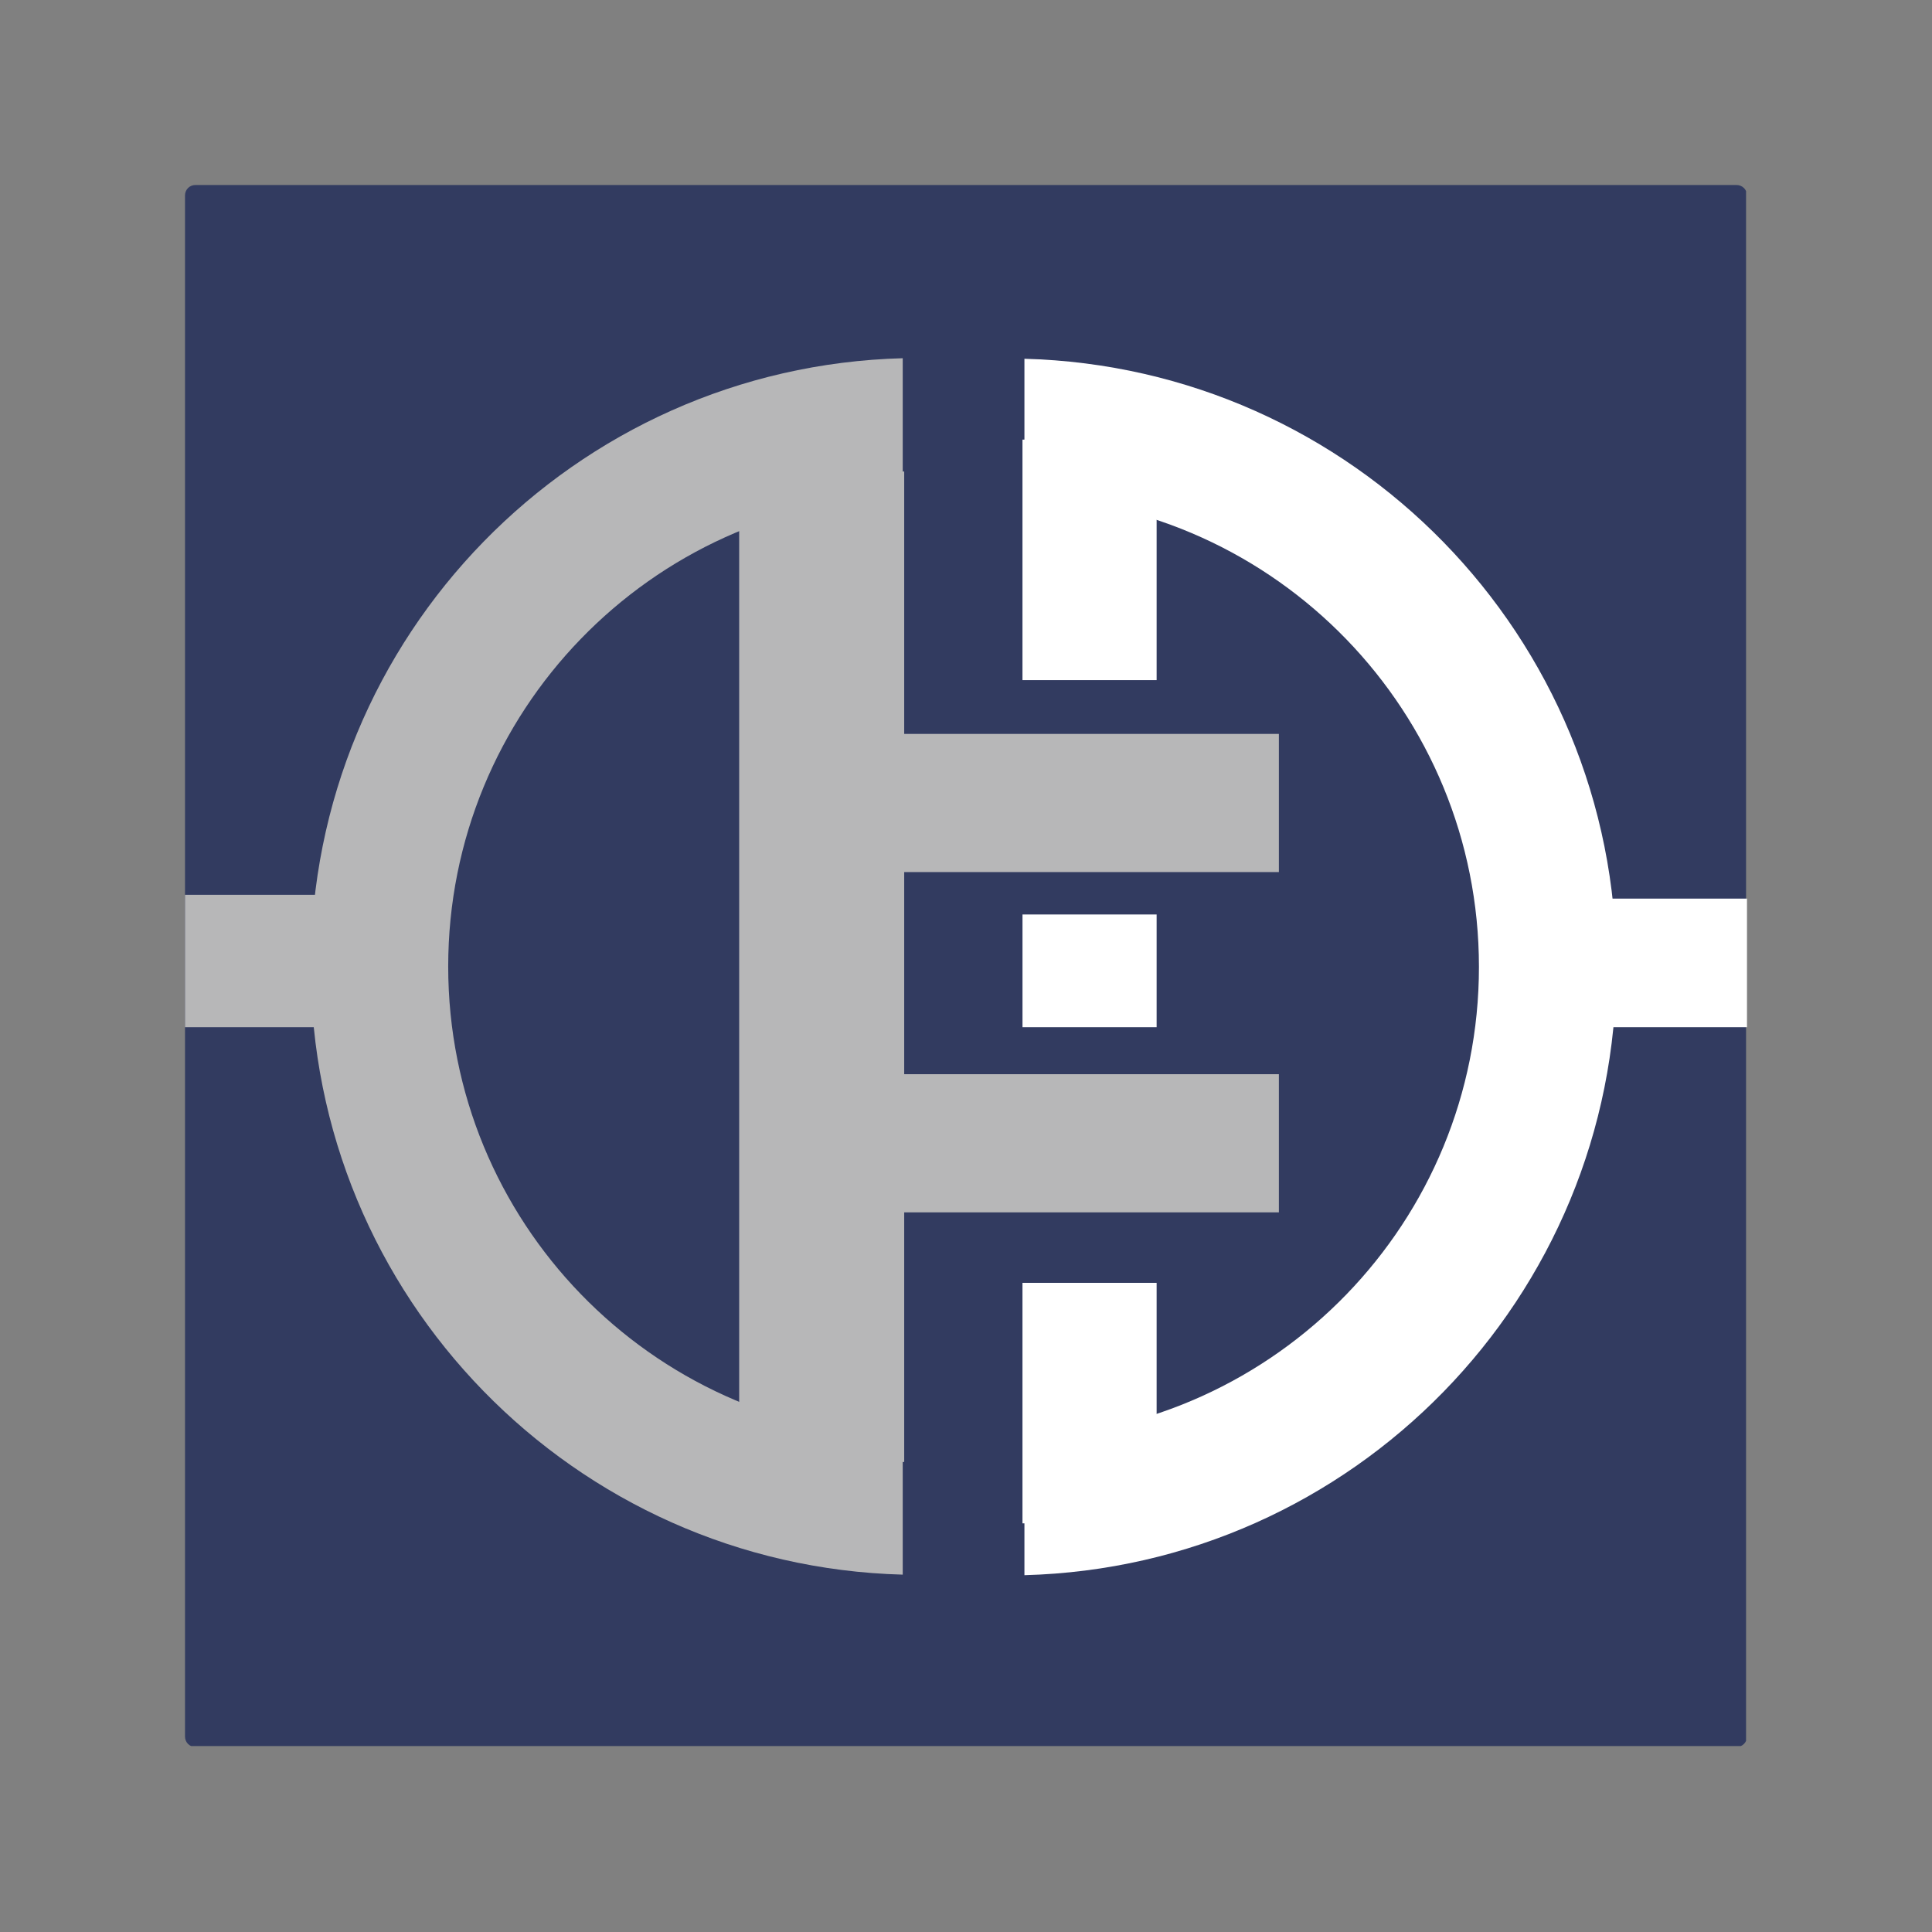
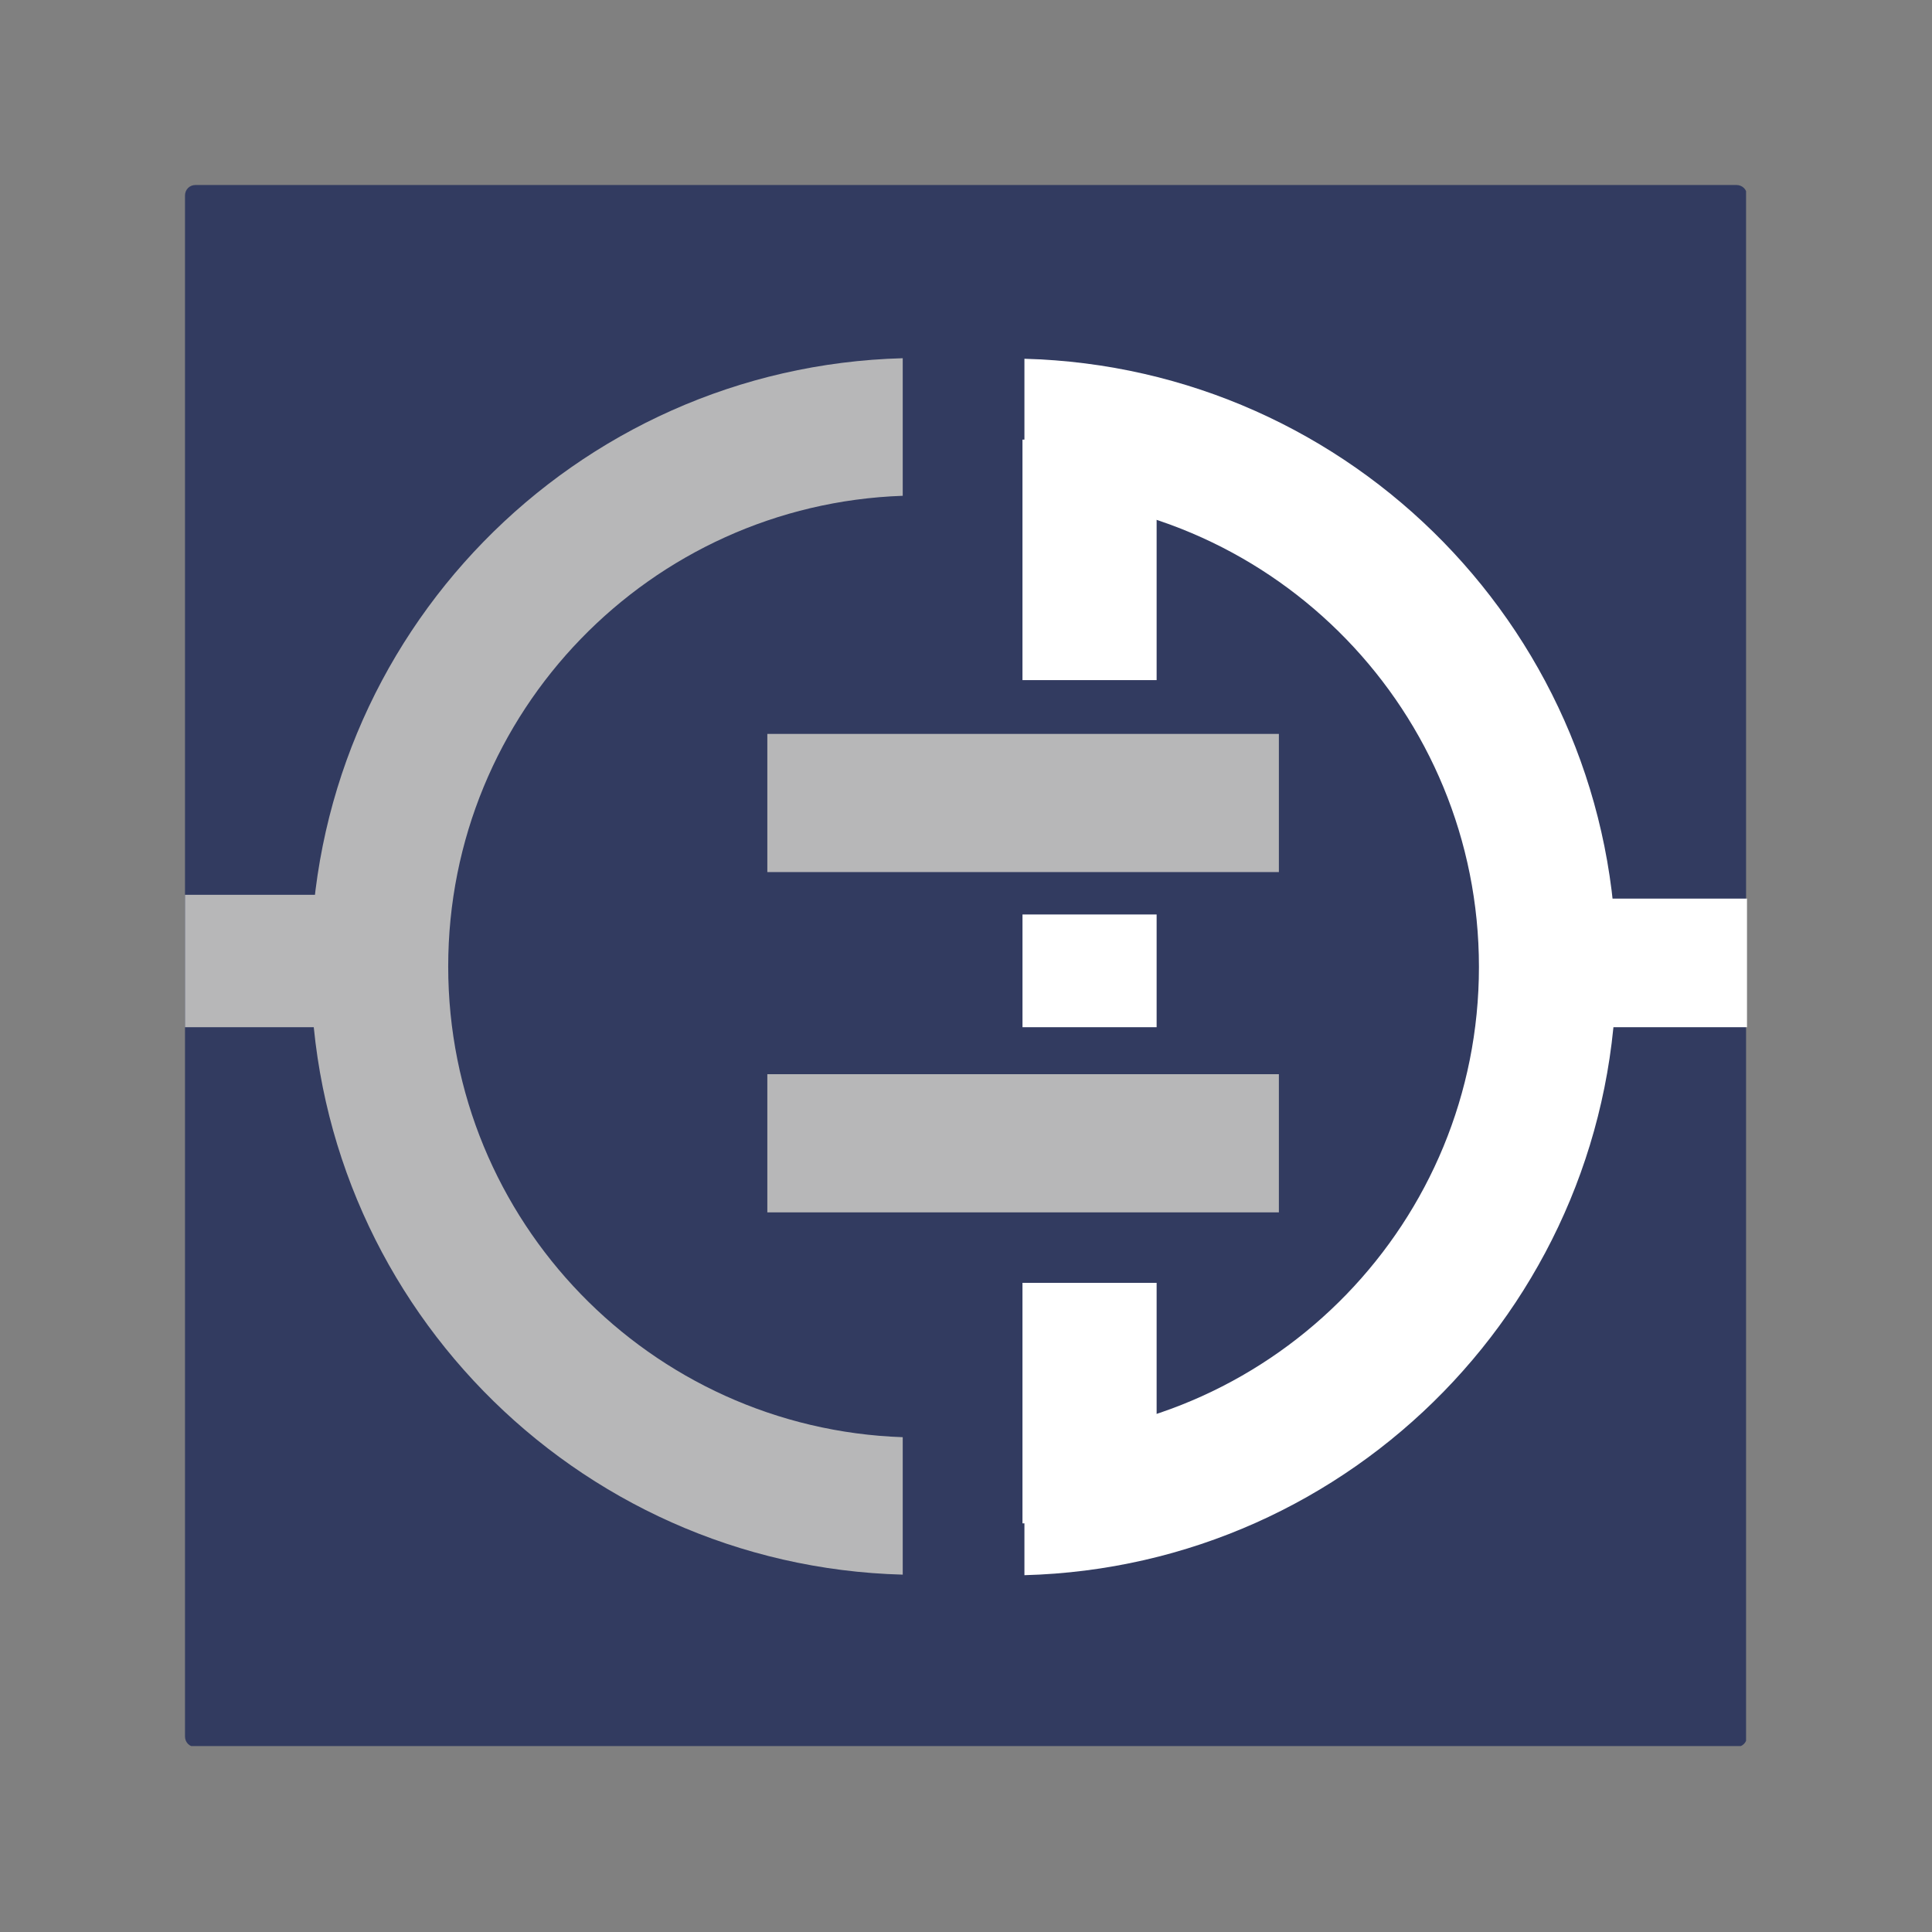
<svg xmlns="http://www.w3.org/2000/svg" width="500" zoomAndPan="magnify" viewBox="0 0 375 375" height="500" preserveAspectRatio="xMidYMid meet" version="1.0">
  <rect x="0" y="0" width="375" height="375" fill="#808080" stroke="none" />
  <defs>
    <clipPath id="db93d895aa">
      <path d="M 35.91 35.91 L 338.91 35.91 L 338.91 338.91 L 35.91 338.91 Z M 35.91 35.91 " clip-rule="nonzero" />
    </clipPath>
    <clipPath id="99679d2274">
      <path d="M 198.578 69.609 L 314 69.609 L 314 305.859 L 198.578 305.859 Z M 198.578 69.609 " clip-rule="nonzero" />
    </clipPath>
    <clipPath id="a199aaa55d">
      <path d="M 60 69.41 L 175.48 69.41 L 175.48 305.66 L 60 305.66 Z M 60 69.41 " clip-rule="nonzero" />
    </clipPath>
    <clipPath id="ae092187e5">
      <path d="M 148.922 208.504 L 248.23 208.504 L 248.23 235.316 L 148.922 235.316 Z M 148.922 208.504 " clip-rule="nonzero" />
    </clipPath>
    <clipPath id="848bd7a1ce">
      <path d="M 0.922 0.504 L 100.23 0.504 L 100.23 27.316 L 0.922 27.316 Z M 0.922 0.504 " clip-rule="nonzero" />
    </clipPath>
    <clipPath id="44b2afb76f">
      <rect x="0" width="101" y="0" height="28" />
    </clipPath>
    <clipPath id="6e8897fe61">
      <path d="M 148.922 142.453 L 248.23 142.453 L 248.23 169.266 L 148.922 169.266 Z M 148.922 142.453 " clip-rule="nonzero" />
    </clipPath>
    <clipPath id="d30be5a1ac">
      <path d="M 0.922 0.453 L 100.23 0.453 L 100.23 27.266 L 0.922 27.266 Z M 0.922 0.453 " clip-rule="nonzero" />
    </clipPath>
    <clipPath id="1da4427b94">
      <rect x="0" width="101" y="0" height="28" />
    </clipPath>
    <clipPath id="8cc3c87206">
-       <path d="M 143.461 91.176 L 175.711 91.176 L 175.711 283.926 L 143.461 283.926 Z M 143.461 91.176 " clip-rule="nonzero" />
-     </clipPath>
+       </clipPath>
    <clipPath id="09064e0566">
      <path d="M 291.098 174.418 L 339.09 174.418 L 339.09 199.383 L 291.098 199.383 Z M 291.098 174.418 " clip-rule="nonzero" />
    </clipPath>
    <clipPath id="014dc1914c">
      <path d="M 0.098 0.418 L 48.09 0.418 L 48.09 25.383 L 0.098 25.383 Z M 0.098 0.418 " clip-rule="nonzero" />
    </clipPath>
    <clipPath id="d72ae07973">
      <rect x="0" width="49" y="0" height="26" />
    </clipPath>
    <clipPath id="66f6861eb2">
      <path d="M 35.906 173.68 L 77.652 173.68 L 77.652 199.383 L 35.906 199.383 Z M 35.906 173.68 " clip-rule="nonzero" />
    </clipPath>
    <clipPath id="279edb34f6">
      <path d="M 0.906 0.68 L 42.652 0.68 L 42.652 26.383 L 0.906 26.383 Z M 0.906 0.68 " clip-rule="nonzero" />
    </clipPath>
    <clipPath id="5fc1c7a9e7">
      <rect x="0" width="43" y="0" height="27" />
    </clipPath>
    <clipPath id="af070756a8">
      <path d="M 198.461 85.328 L 224.5 85.328 L 224.5 132.008 L 198.461 132.008 Z M 198.461 85.328 " clip-rule="nonzero" />
    </clipPath>
    <clipPath id="a38d93c89b">
      <path d="M 0.461 0.328 L 26.5 0.328 L 26.5 47.008 L 0.461 47.008 Z M 0.461 0.328 " clip-rule="nonzero" />
    </clipPath>
    <clipPath id="128be8b136">
      <rect x="0" width="27" y="0" height="48" />
    </clipPath>
    <clipPath id="d3ac3e8400">
      <path d="M 198.461 249.004 L 224.5 249.004 L 224.5 295.684 L 198.461 295.684 Z M 198.461 249.004 " clip-rule="nonzero" />
    </clipPath>
    <clipPath id="de4b5ce7cc">
      <path d="M 0.461 0.004 L 26.5 0.004 L 26.5 46.684 L 0.461 46.684 Z M 0.461 0.004 " clip-rule="nonzero" />
    </clipPath>
    <clipPath id="ec217c73ee">
      <rect x="0" width="27" y="0" height="47" />
    </clipPath>
    <clipPath id="4ae9bce640">
      <path d="M 198.465 177.496 L 224.5 177.496 L 224.5 199.383 L 198.465 199.383 Z M 198.465 177.496 " clip-rule="nonzero" />
    </clipPath>
    <clipPath id="8a3cb9d78a">
      <path d="M 0.465 0.496 L 26.5 0.496 L 26.5 22.383 L 0.465 22.383 Z M 0.465 0.496 " clip-rule="nonzero" />
    </clipPath>
    <clipPath id="cf9d7dc6df">
      <rect x="0" width="27" y="0" height="23" />
    </clipPath>
  </defs>
  <path fill="#323b60" d="M 37.93 37.93 L 337.062 37.93 L 337.062 337.062 L 37.93 337.062 Z M 37.93 37.93 " fill-opacity="1" fill-rule="nonzero" />
  <g clip-path="url(#db93d895aa)">
    <path fill="#323b60" d="M 337.062 339.086 L 37.93 339.086 C 36.797 339.086 35.91 338.195 35.91 337.062 L 35.91 37.93 C 35.91 36.797 36.797 35.91 37.93 35.91 L 337.062 35.91 C 338.195 35.91 339.086 36.797 339.086 37.93 L 339.086 337.062 C 339.086 338.195 338.195 339.086 337.062 339.086 Z M 39.953 335.043 L 335.043 335.043 L 335.043 39.953 L 39.953 39.953 Z M 39.953 335.043 " fill-opacity="1" fill-rule="nonzero" />
  </g>
  <g clip-path="url(#99679d2274)">
    <path fill="#ffffff" d="M 198.84 96.316 C 247.852 97.996 287.062 138.254 287.062 187.676 C 287.062 237.098 247.852 277.34 198.84 279.035 L 198.84 305.742 C 262.582 304.047 313.738 251.84 313.738 187.688 C 313.738 123.535 262.582 71.332 198.84 69.637 L 198.84 96.344 Z M 198.84 96.316 " fill-opacity="1" fill-rule="evenodd" />
  </g>
  <g clip-path="url(#a199aaa55d)">
    <path fill="#b7b7b8" d="M 175.219 278.957 C 126.207 277.273 86.996 237.02 86.996 187.598 C 86.996 138.176 126.207 97.934 175.219 96.234 L 175.219 69.531 C 111.477 71.227 60.32 123.43 60.32 187.582 C 60.32 251.734 111.477 303.941 175.219 305.637 L 175.219 278.93 Z M 175.219 278.957 " fill-opacity="1" fill-rule="evenodd" />
  </g>
  <g clip-path="url(#ae092187e5)">
    <g transform="matrix(1, 0, 0, 1, 148, 208)">
      <g clip-path="url(#44b2afb76f)">
        <g clip-path="url(#848bd7a1ce)">
          <path fill="#b7b7b8" d="M 100.23 0.504 L 100.23 27.316 L 0.938 27.316 L 0.938 0.504 Z M 100.23 0.504 " fill-opacity="1" fill-rule="nonzero" />
        </g>
      </g>
    </g>
  </g>
  <g clip-path="url(#6e8897fe61)">
    <g transform="matrix(1, 0, 0, 1, 148, 142)">
      <g clip-path="url(#1da4427b94)">
        <g clip-path="url(#d30be5a1ac)">
          <path fill="#b7b7b8" d="M 100.23 0.453 L 100.23 27.266 L 0.938 27.266 L 0.938 0.453 Z M 100.23 0.453 " fill-opacity="1" fill-rule="nonzero" />
        </g>
      </g>
    </g>
  </g>
  <g clip-path="url(#8cc3c87206)">
    <path fill="#b7b7b8" d="M 143.473 283.773 L 143.473 91.52 C 154.148 91.52 164.824 91.52 175.504 91.52 C 175.504 155.602 175.504 219.688 175.504 283.773 C 164.824 283.773 154.148 283.773 143.473 283.773 " fill-opacity="1" fill-rule="nonzero" />
  </g>
  <g clip-path="url(#09064e0566)">
    <g transform="matrix(1, 0, 0, 1, 291, 174)">
      <g clip-path="url(#d72ae07973)">
        <g clip-path="url(#014dc1914c)">
          <path fill="#ffffff" d="M 48.09 0.418 L 48.09 25.383 L 0.113 25.383 L 0.113 0.418 Z M 48.09 0.418 " fill-opacity="1" fill-rule="nonzero" />
        </g>
      </g>
    </g>
  </g>
  <g clip-path="url(#66f6861eb2)">
    <g transform="matrix(1, 0, 0, 1, 35, 173)">
      <g clip-path="url(#5fc1c7a9e7)">
        <g clip-path="url(#279edb34f6)">
          <path fill="#b7b7b8" d="M 42.652 0.68 L 42.652 26.383 L 0.891 26.383 L 0.891 0.68 Z M 42.652 0.68 " fill-opacity="1" fill-rule="nonzero" />
        </g>
      </g>
    </g>
  </g>
  <g clip-path="url(#af070756a8)">
    <g transform="matrix(1, 0, 0, 1, 198, 85)">
      <g clip-path="url(#128be8b136)">
        <g clip-path="url(#a38d93c89b)">
          <path fill="#ffffff" d="M 26.5 47.008 L 0.461 47.008 L 0.461 0.324 L 26.5 0.324 Z M 26.5 47.008 " fill-opacity="1" fill-rule="nonzero" />
        </g>
      </g>
    </g>
  </g>
  <g clip-path="url(#d3ac3e8400)">
    <g transform="matrix(1, 0, 0, 1, 198, 249)">
      <g clip-path="url(#ec217c73ee)">
        <g clip-path="url(#de4b5ce7cc)">
          <path fill="#ffffff" d="M 26.5 46.684 L 0.461 46.684 L 0.461 0 L 26.5 0 Z M 26.5 46.684 " fill-opacity="1" fill-rule="nonzero" />
        </g>
      </g>
    </g>
  </g>
  <g clip-path="url(#4ae9bce640)">
    <g transform="matrix(1, 0, 0, 1, 198, 177)">
      <g clip-path="url(#cf9d7dc6df)">
        <g clip-path="url(#8a3cb9d78a)">
          <path fill="#ffffff" d="M 26.5 0.496 L 26.5 22.383 L 0.426 22.383 L 0.426 0.496 Z M 26.5 0.496 " fill-opacity="1" fill-rule="nonzero" />
        </g>
      </g>
    </g>
  </g>
</svg>